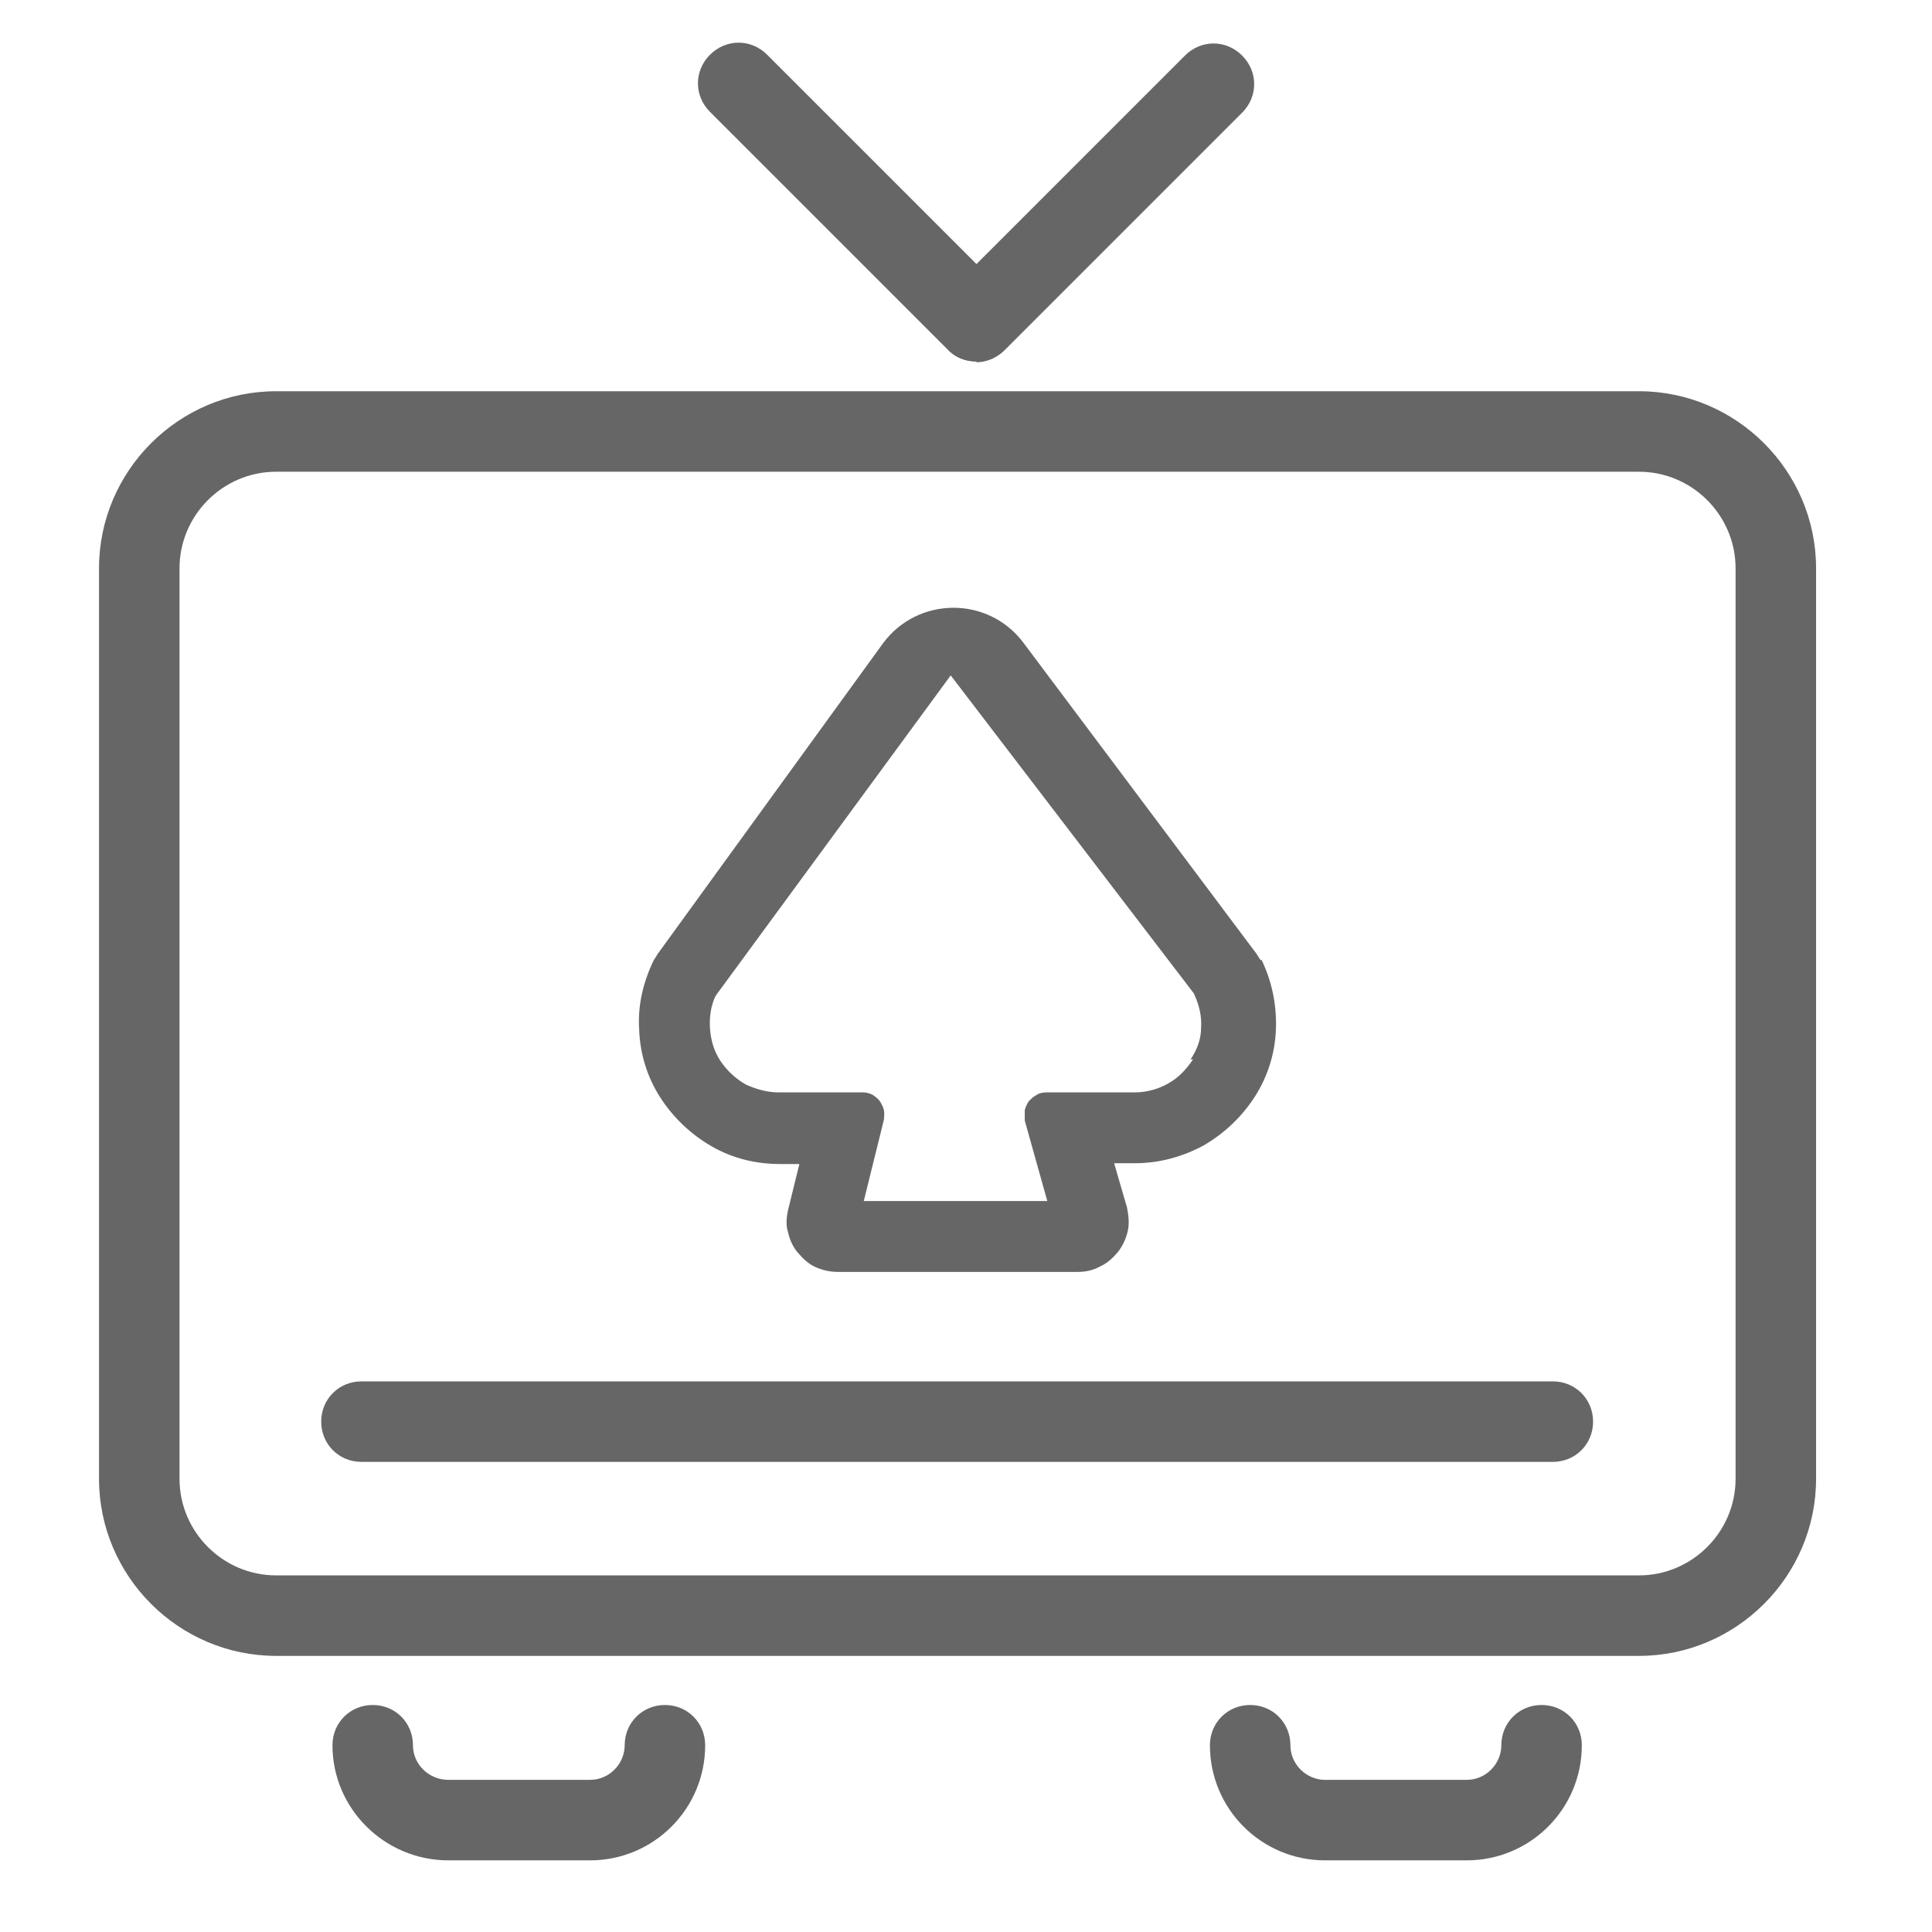
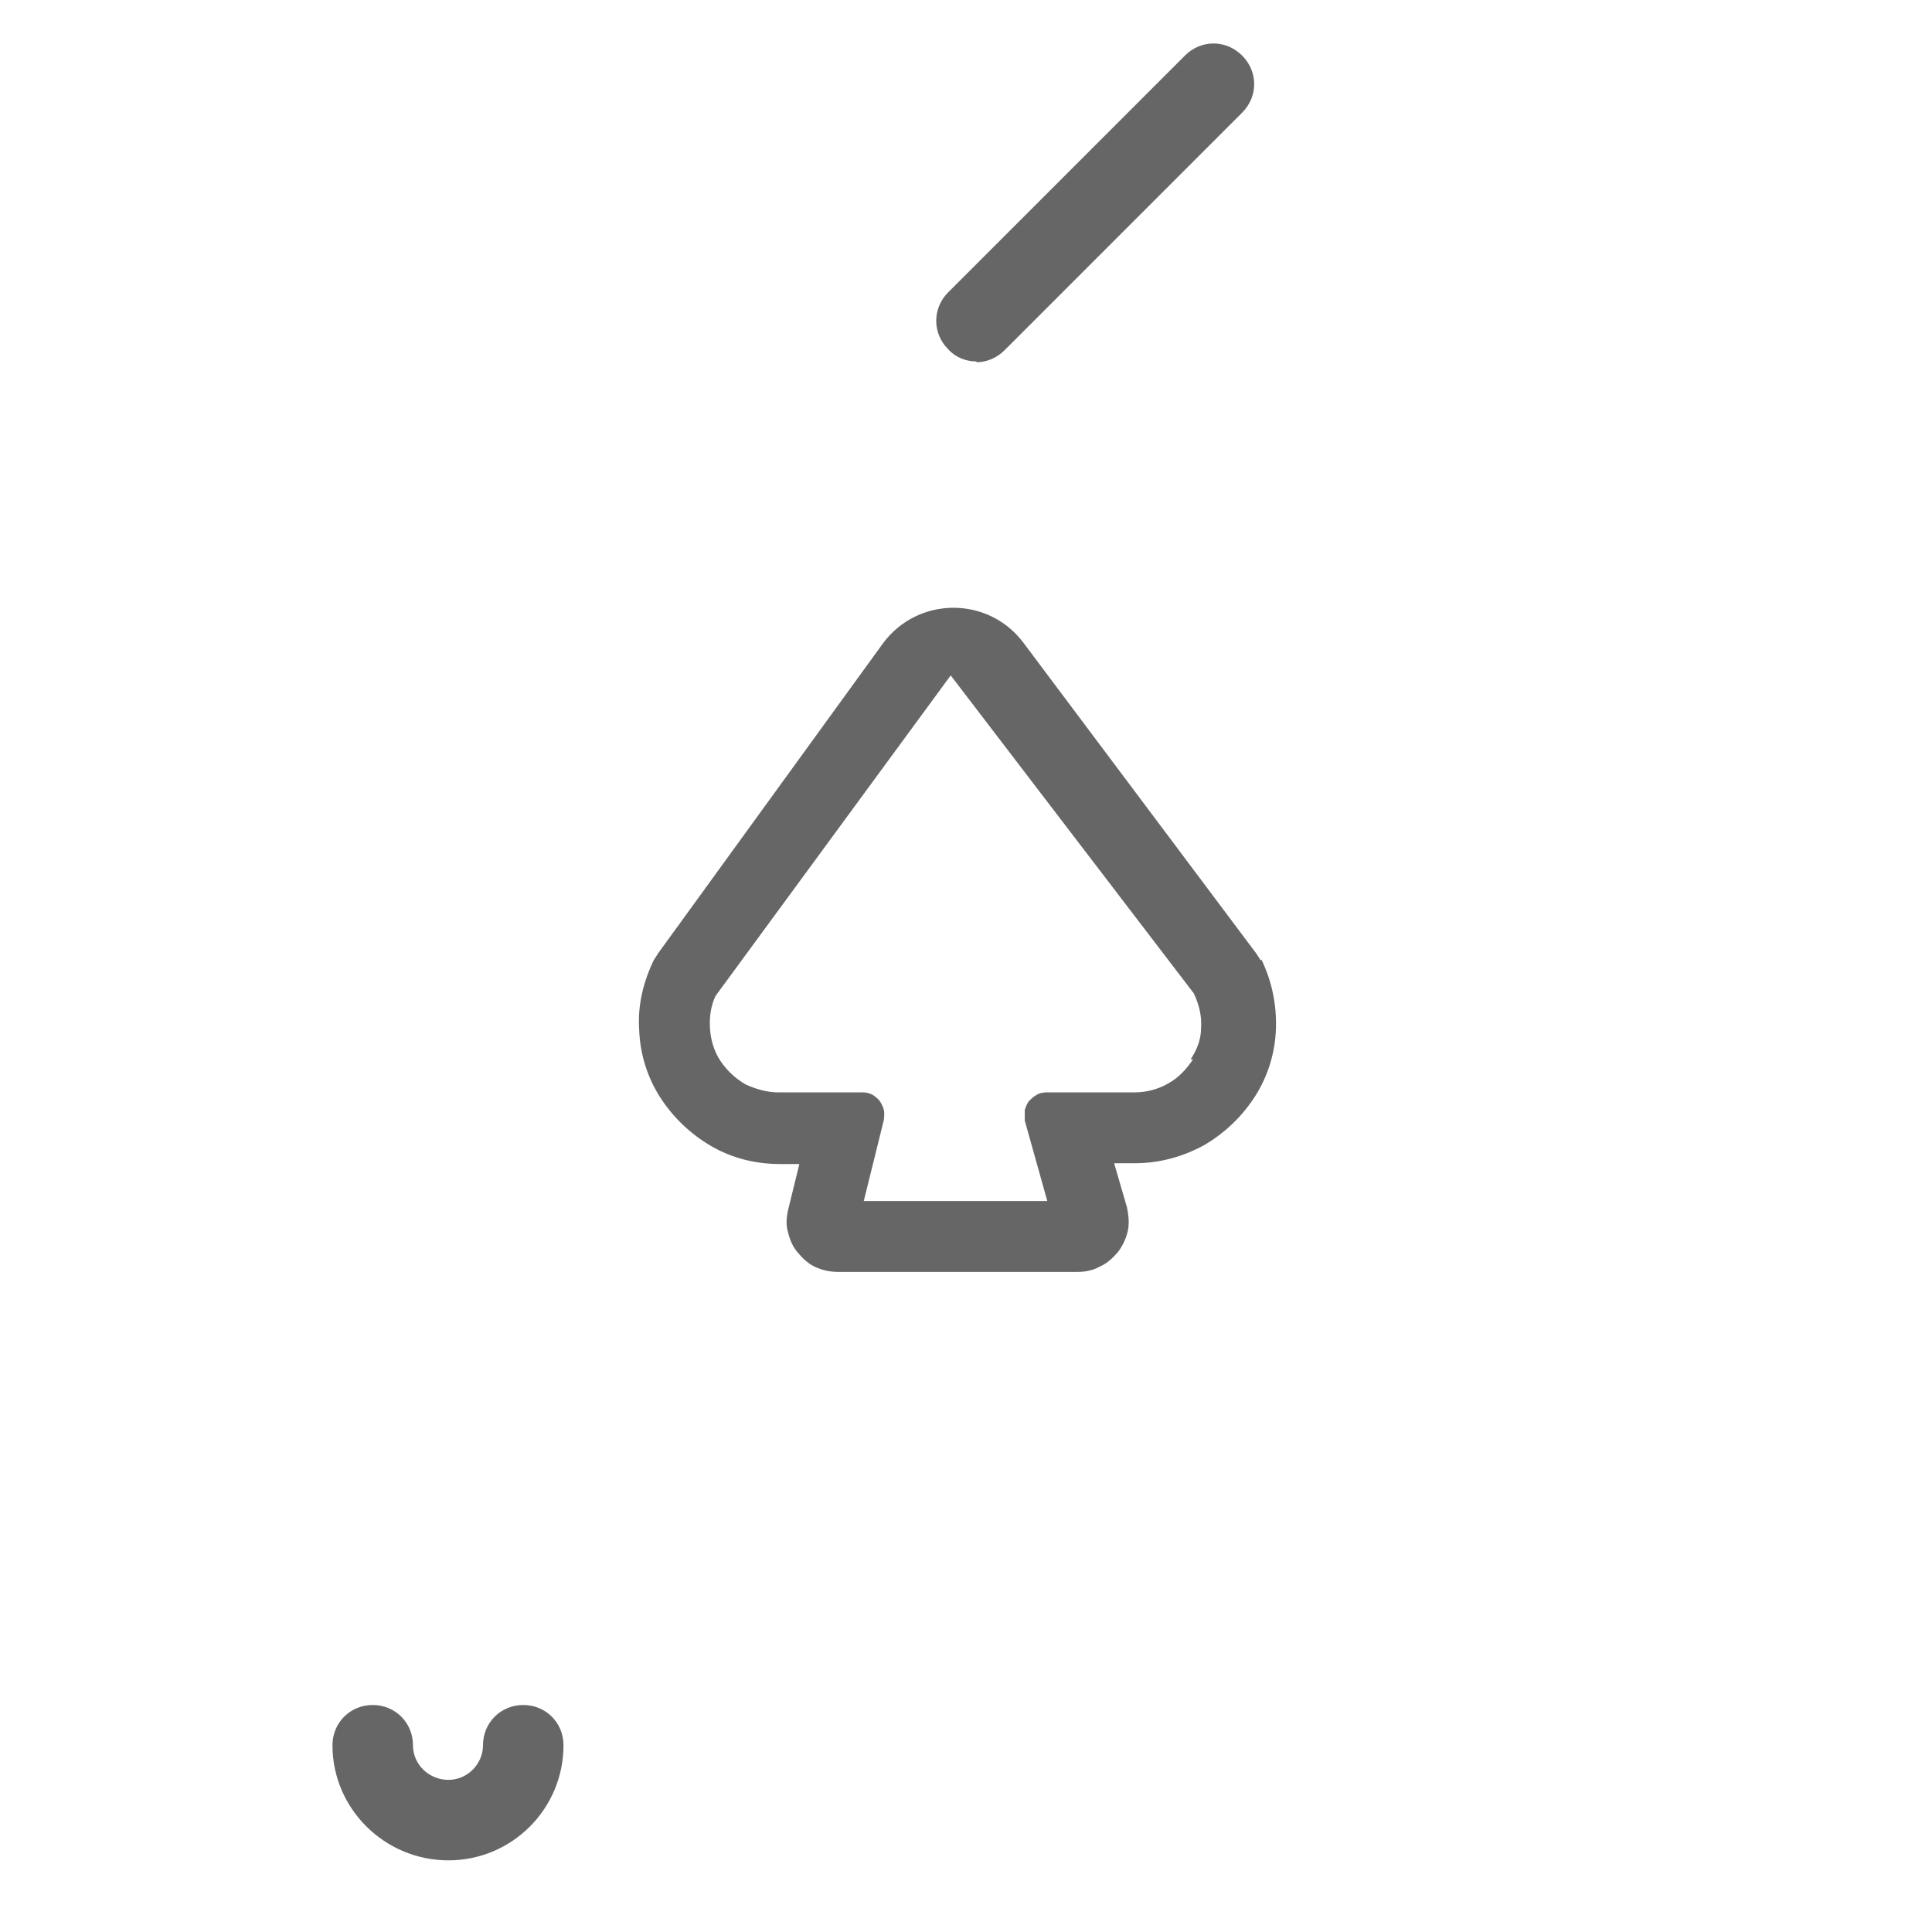
<svg xmlns="http://www.w3.org/2000/svg" id="Layer_1" viewBox="0 0 24 24">
  <defs>
    <style>.cls-1{fill:#666;}</style>
  </defs>
  <path class="cls-1" d="M15.66,11.93s-.03-.05-.05-.08l-2.9-3.87c-.44-.58-1.31-.57-1.74,.01l-2.8,3.86s-.03,.05-.05,.08c-.13,.27-.2,.56-.18,.86,.01,.3,.1,.59,.26,.84s.38,.46,.64,.61c.26,.15,.55,.22,.85,.22h.24l-.14,.57c-.02,.09-.03,.19,0,.28,.02,.09,.06,.18,.12,.25,.06,.07,.13,.14,.22,.18,.09,.04,.18,.06,.28,.06h2.98c.1,0,.19-.02,.28-.07,.09-.04,.16-.11,.22-.18,.06-.08,.1-.17,.12-.26,.02-.09,.01-.19-.01-.29l-.16-.55h.26c.3,0,.59-.08,.85-.22,.26-.15,.48-.36,.64-.61,.16-.25,.25-.54,.26-.84,.01-.3-.05-.59-.18-.86Zm-.84,1.23c-.08,.12-.18,.23-.31,.3-.12,.07-.27,.11-.41,.11h-1.1s-.08,0-.12,.03c-.04,.02-.07,.05-.1,.08-.02,.03-.04,.07-.05,.11,0,.04,0,.08,0,.13l.28,1h-2.28l.25-1.01s.01-.08,0-.12-.03-.08-.05-.11c-.02-.03-.06-.06-.09-.08-.04-.02-.08-.03-.12-.03h-1.05c-.14,0-.28-.04-.41-.1-.12-.07-.23-.17-.31-.29-.08-.12-.12-.26-.13-.4-.01-.14,.01-.29,.07-.41l2.92-3.98,3.02,3.95c.07,.15,.1,.29,.09,.43,0,.14-.05,.27-.13,.39Z" />
-   <path class="cls-1" d="M20.36,20.57H3.43c-1.21,0-2.2-.99-2.2-2.2V7.06c0-1.21,.99-2.2,2.2-2.2H20.36c1.21,0,2.2,.99,2.2,2.2v11.31c0,1.21-.99,2.2-2.2,2.2ZM3.43,5.86c-.66,0-1.2,.54-1.2,1.2v11.31c0,.66,.54,1.2,1.2,1.2H20.36c.66,0,1.2-.54,1.2-1.2V7.06c0-.66-.54-1.2-1.2-1.2H3.43Z" />
  <g>
-     <path class="cls-1" d="M12.12,4.49c-.13,0-.26-.05-.35-.15l-2.95-2.95c-.2-.2-.2-.51,0-.71s.51-.2,.71,0l2.95,2.95c.2,.2,.2,.51,0,.71-.1,.1-.23,.15-.35,.15Z" />
    <path class="cls-1" d="M12.13,4.49c-.13,0-.26-.05-.35-.15-.2-.2-.2-.51,0-.71L14.72,.69c.2-.2,.51-.2,.71,0s.2,.51,0,.71l-2.95,2.95c-.1,.1-.23,.15-.35,.15Z" />
  </g>
  <g>
-     <path class="cls-1" d="M7.33,23.11h-1.76c-.79,0-1.44-.64-1.44-1.43,0-.28,.22-.5,.5-.5s.5,.22,.5,.5c0,.24,.2,.43,.44,.43h1.76c.24,0,.43-.2,.43-.43,0-.28,.22-.5,.5-.5s.5,.22,.5,.5c0,.79-.64,1.43-1.43,1.43Z" />
-     <path class="cls-1" d="M18.22,23.11h-1.76c-.79,0-1.43-.64-1.43-1.43,0-.28,.22-.5,.5-.5s.5,.22,.5,.5c0,.24,.2,.43,.43,.43h1.76c.24,0,.43-.2,.43-.43,0-.28,.22-.5,.5-.5s.5,.22,.5,.5c0,.79-.64,1.43-1.43,1.43Z" />
+     <path class="cls-1" d="M7.33,23.11h-1.76c-.79,0-1.44-.64-1.44-1.43,0-.28,.22-.5,.5-.5s.5,.22,.5,.5c0,.24,.2,.43,.44,.43c.24,0,.43-.2,.43-.43,0-.28,.22-.5,.5-.5s.5,.22,.5,.5c0,.79-.64,1.43-1.43,1.43Z" />
  </g>
-   <path class="cls-1" d="M19.3,18.16H4.49c-.28,0-.5-.22-.5-.5s.22-.5,.5-.5h14.8c.28,0,.5,.22,.5,.5s-.22,.5-.5,.5Z" />
</svg>